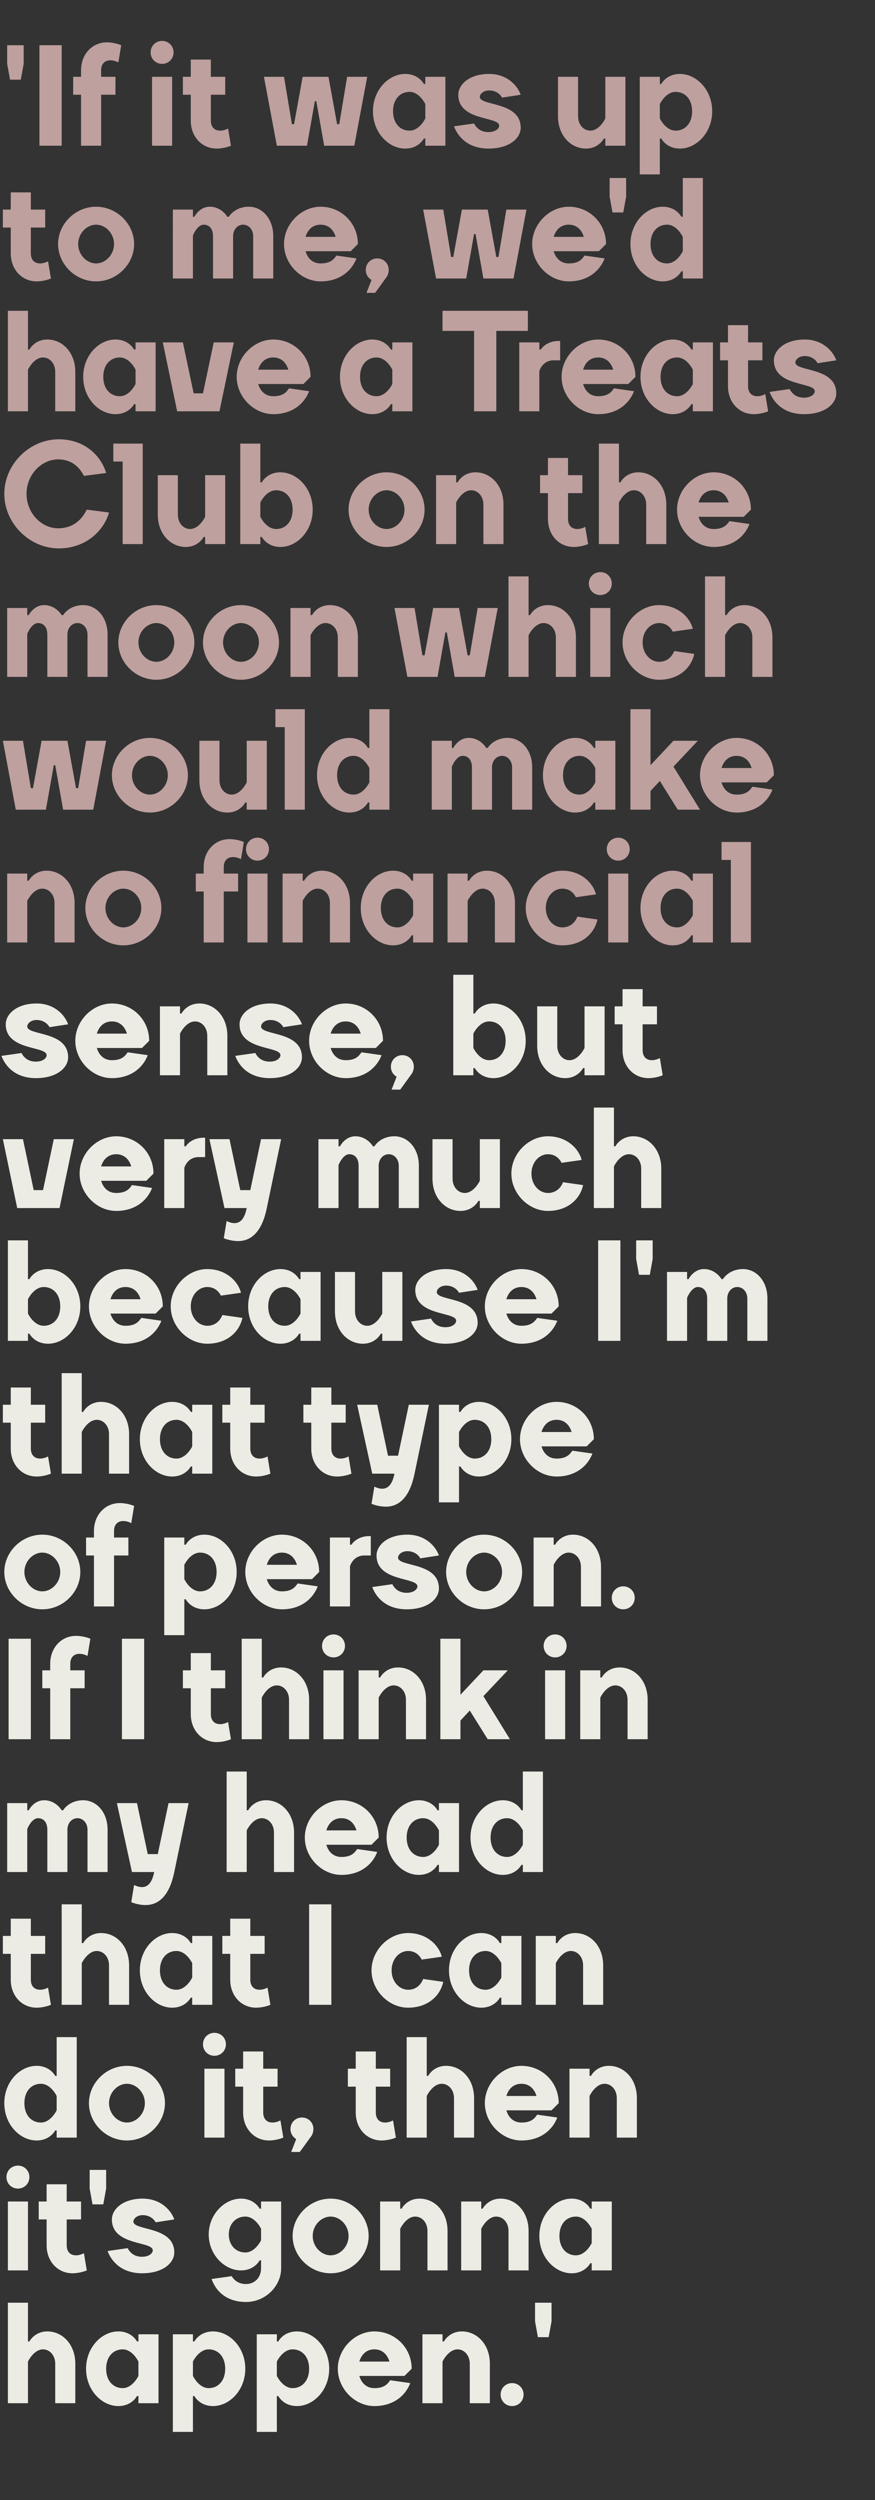
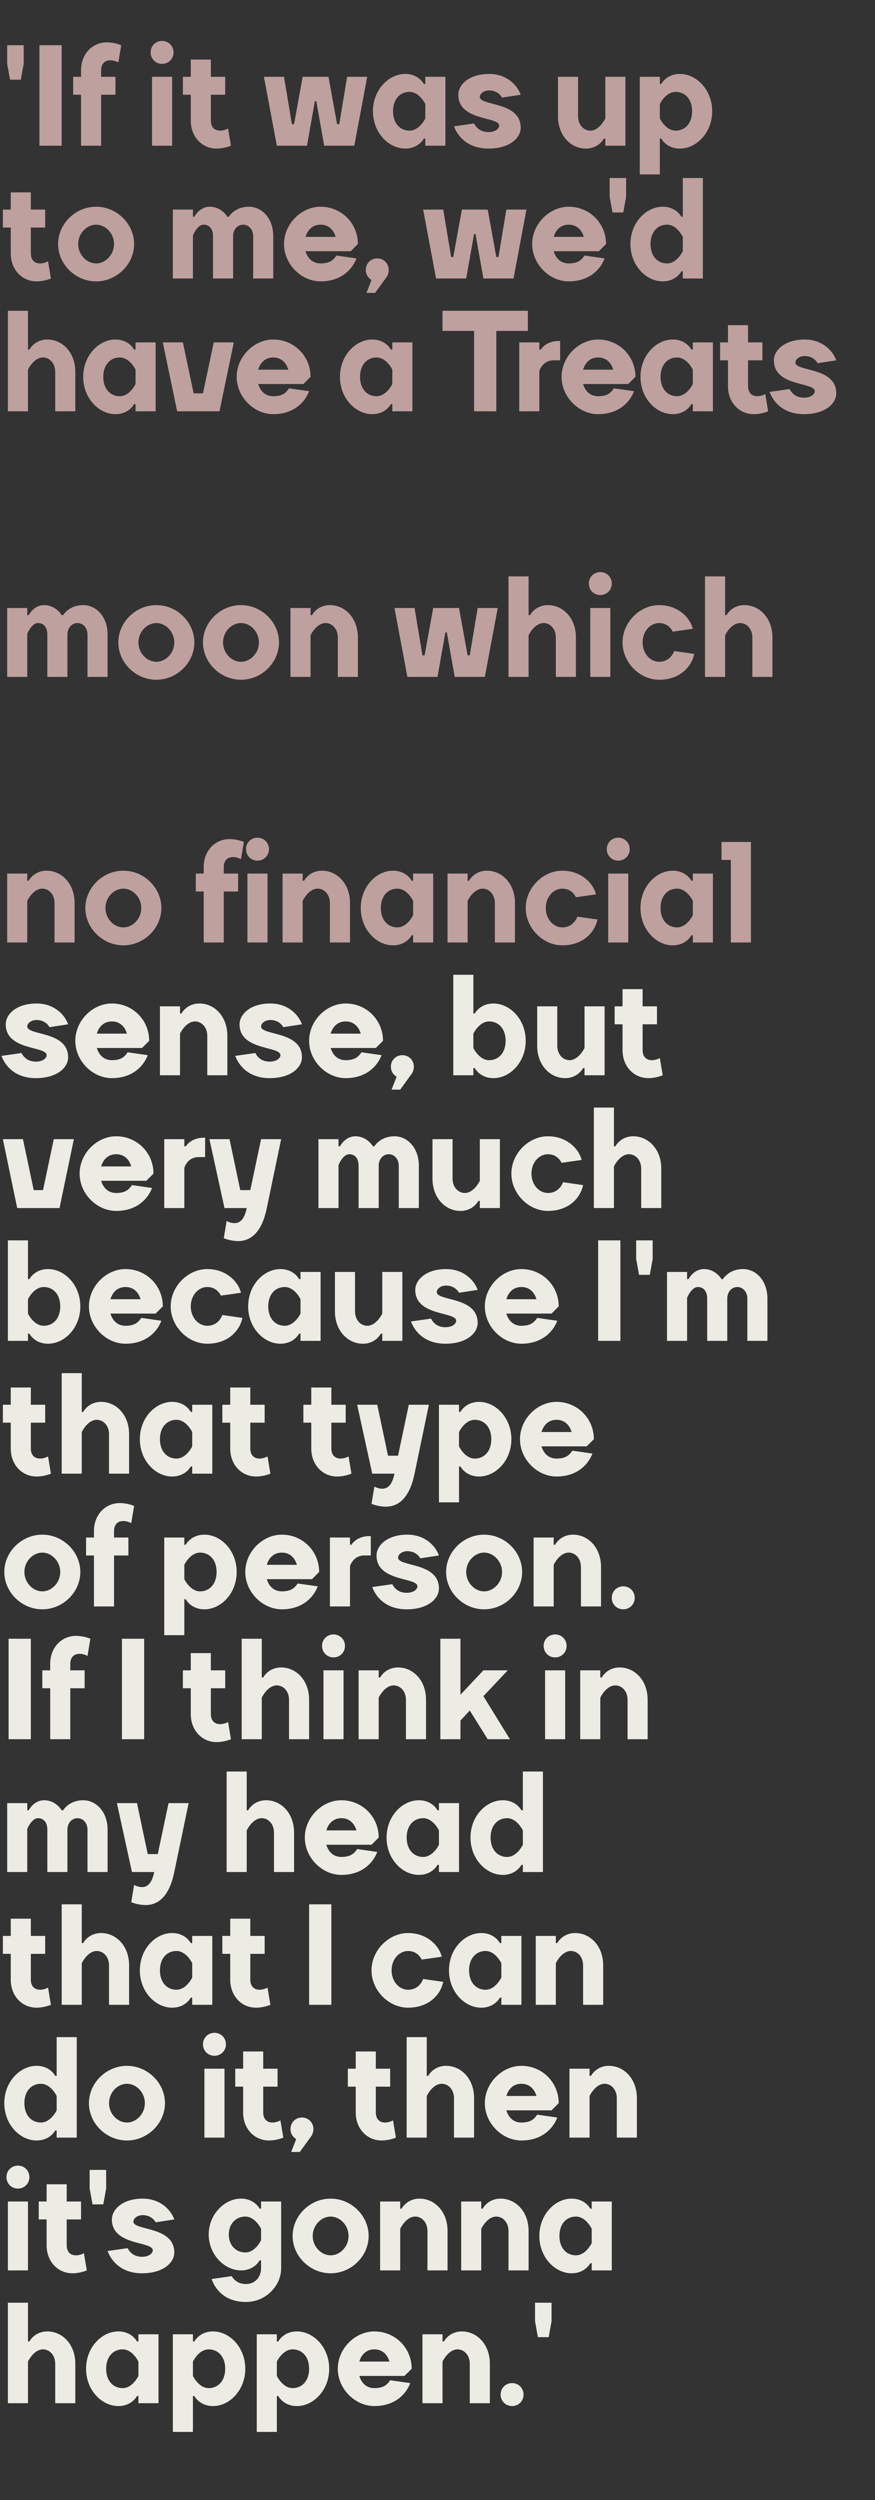
<svg xmlns="http://www.w3.org/2000/svg" version="1.1" width="244px" height="696.6px" viewBox="0 -1 244 696.6" style="top:-1px">
  <rect x="0" y="-1" width="244" height="696.6" fill="#333333" stroke="none" />
  <desc>'If it was up to me, we'd have a Treats Club on the moon which would make no financial sense, but very much because I...</desc>
  <defs />
  <g id="Polygon69651">
    <path d="m21 668.6h-5.6v-11c0-2.4-1.6-4-3.4-4c-2.6 0-4.2 3.4-4.2 3.4v11.6H2.2v-28h5.6v10.8h.4s1.4-2.8 5-2.8c4.2 0 7.8 3.6 7.8 9v11zm12-20c3.8 0 5.2 2.8 5.2 2.8h.4v-2h5.6v19.2h-5.6v-2h-.4s-1.4 2.8-5.2 2.8c-4.6 0-9-4.4-9-10.4c0-6 4.4-10.4 9-10.4zm5.6 8.4s-1.6-3.4-4.4-3.4c-2.6 0-4.6 2-4.6 5.4c0 3.4 2 5.4 4.6 5.4c2.8 0 4.4-3.4 4.4-3.4v-4zm20.8 12.4c-3.8 0-5.2-2.8-5.2-2.8h-.4v10h-5.6v-27.2h5.6v2h.4s1.4-2.8 5.2-2.8c4.6 0 9 4.4 9 10.4c0 6-4.4 10.4-9 10.4zm-5.6-8.4s1.6 3.4 4.4 3.4c2.6 0 4.6-2 4.6-5.4c0-3.4-2-5.4-4.6-5.4c-2.8 0-4.4 3.4-4.4 3.4v4zm29 8.4c-3.8 0-5.2-2.8-5.2-2.8h-.4v10h-5.6v-27.2h5.6v2h.4s1.4-2.8 5.2-2.8c4.6 0 9 4.4 9 10.4c0 6-4.4 10.4-9 10.4zm-5.6-8.4s1.6 3.4 4.4 3.4c2.6 0 4.6-2 4.6-5.4c0-3.4-2-5.4-4.6-5.4c-2.8 0-4.4 3.4-4.4 3.4v4zm37.6-2l-2 2h-12.6c.6 2 2 3.4 4.2 3.4c2.6 0 3.6-1 4.4-2.2l5.6.8c-1.2 3.2-4.4 6.4-10 6.4c-5.4 0-10.2-4.8-10.2-10.4c0-5.6 4.8-10.4 10.2-10.4c5.8 0 10.4 4.6 10.4 10.4zm-14.6-2h8.4c-.6-2-2-3.4-4.2-3.4c-2.2 0-3.6 1.4-4.2 3.4zm36.4 11.6H131v-11c0-2.4-1.6-4-3.4-4c-2.6 0-4.2 3.4-4.2 3.4v11.6h-5.6v-19.2h5.6v2h.4s1.4-2.8 5-2.8c4.2 0 7.8 3.6 7.8 9v11zm6.2-5.6c1.8 0 3.2 1.4 3.2 3.2c0 1.8-1.4 3.2-3.2 3.2c-1.8 0-3.2-1.4-3.2-3.2c0-1.8 1.4-3.2 3.2-3.2zm11-17.2l-.8 4.4h-3l-.8-4.4v-5.2h4.6v5.2z" stroke="none" fill="#ecebe4" />
  </g>
  <g id="Polygon69650">
    <path d="m7.8 631.6H2.2v-19.2h5.6v19.2zM5 602.4c1.8 0 3.2 1.4 3.2 3.2c0 1.8-1.4 3.2-3.2 3.2c-1.8 0-3.2-1.4-3.2-3.2c0-1.8 1.4-3.2 3.2-3.2zm5.8 10h2.2v-4.8h5.6v4.8h4v5h-4v7.2c0 1.8 1 2.8 2.6 2.8c1.2 0 2.2-.6 2.2-.6l.8 4.8s-1.8.8-4 .8c-4 0-7.2-3.2-7.2-7.8v-7.2h-2.2v-5zm18.8-3.6l-.8 4.4h-3l-.8-4.4v-5.2h4.6v5.2zm10.2 2.8c4.8 0 7.8 3 8.8 5.8l-5.2.8c-.4-.8-1.6-2-3.6-2c-1.6 0-2.6 1-2.6 1.8c0 2.6 11.4 1.2 11.4 8.6c0 2.8-3 5.8-9 5.8c-5.4 0-8.4-3-9.6-6.2l5.6-.8c.6 1.2 1.8 2.4 4 2.4c2 0 3-1 3-1.8c0-2.6-11.4-1.2-11.4-8.6c0-2.8 3-5.8 8.6-5.8zm27.4 0c3.8 0 5.2 2.8 5.2 2.8h.4v-2h5.6V631c0 5-4.4 9.4-9.8 9.4c-5.4 0-8.4-3-9.6-6.4l5.6-.8c.6 1 1.8 2.2 4 2.2c2.4 0 4.2-1.8 4.2-4.4v-2.2h-.4s-1.4 2.8-5.2 2.8c-4.6 0-9-4.4-9-10c0-5.6 4.4-10 9-10zm5.6 8.4s-1.6-3.4-4.4-3.4c-2.6 0-4.6 2-4.6 5c0 3 2 5 4.6 5c2.8 0 4.4-3.4 4.4-3.4V620zm24.4 2c0-3-2.4-5.4-5-5.4c-2.6 0-5 2.4-5 5.4c0 3 2.4 5.4 5 5.4c2.6 0 5-2.4 5-5.4zm-15.6 0c0-5.6 4.8-10.4 10.6-10.4c5.8 0 10.6 4.8 10.6 10.4c0 5.6-4.8 10.4-10.6 10.4c-5.8 0-10.6-4.8-10.6-10.4zm43.2 9.6h-5.6v-11c0-2.4-1.6-4-3.4-4c-2.6 0-4.2 3.4-4.2 3.4v11.6H106v-19.2h5.6v2h.4s1.4-2.8 5-2.8c4.2 0 7.8 3.6 7.8 9v11zm22.6 0h-5.6v-11c0-2.4-1.6-4-3.4-4c-2.6 0-4.2 3.4-4.2 3.4v11.6h-5.6v-19.2h5.6v2h.4s1.4-2.8 5-2.8c4.2 0 7.8 3.6 7.8 9v11zm12-20c3.8 0 5.2 2.8 5.2 2.8h.4v-2h5.6v19.2H165v-2h-.4s-1.4 2.8-5.2 2.8c-4.6 0-9-4.4-9-10.4c0-6 4.4-10.4 9-10.4zm5.6 8.4s-1.6-3.4-4.4-3.4c-2.6 0-4.6 2-4.6 5.4c0 3.4 2 5.4 4.6 5.4c2.8 0 4.4-3.4 4.4-3.4v-4z" stroke="none" fill="#ecebe4" />
  </g>
  <g id="Polygon69649">
    <path d="m10.2 574.6c3.8 0 5.2 2.8 5.2 2.8h.4v-10.8h5.6v28h-5.6v-2h-.4s-1.4 2.8-5.2 2.8c-4.6 0-9-4.4-9-10.4c0-6 4.4-10.4 9-10.4zm5.6 8.4s-1.6-3.4-4.4-3.4c-2.6 0-4.6 2-4.6 5.4c0 3.4 2 5.4 4.6 5.4c2.8 0 4.4-3.4 4.4-3.4v-4zm24.6 2c0-3-2.4-5.4-5-5.4c-2.6 0-5 2.4-5 5.4c0 3 2.4 5.4 5 5.4c2.6 0 5-2.4 5-5.4zm-15.6 0c0-5.6 4.8-10.4 10.6-10.4c5.8 0 10.6 4.8 10.6 10.4c0 5.6-4.8 10.4-10.6 10.4c-5.8 0-10.6-4.8-10.6-10.4zm37.8 9.6H57v-19.2h5.6v19.2zm-2.8-29.2c1.8 0 3.2 1.4 3.2 3.2c0 1.8-1.4 3.2-3.2 3.2c-1.8 0-3.2-1.4-3.2-3.2c0-1.8 1.4-3.2 3.2-3.2zm5.8 10h2.2v-4.8h5.6v4.8h4v5h-4v7.2c0 1.8 1 2.8 2.6 2.8c1.2 0 2.2-.6 2.2-.6l.8 4.8s-1.8.8-4 .8c-4 0-7.2-3.2-7.2-7.8v-7.2h-2.2v-5zM84.2 589c1.8 0 3.2 1.4 3.2 3.2c0 1.2-.6 2-.6 2l-3.2 4.4h-2.4l1.4-3.6s-1.6-.8-1.6-2.8c0-1.8 1.4-3.2 3.2-3.2zM97 575.4h2.2v-4.8h5.6v4.8h4v5h-4v7.2c0 1.8 1 2.8 2.6 2.8c1.2 0 2.2-.6 2.2-.6l.8 4.8s-1.8.8-4 .8c-4 0-7.2-3.2-7.2-7.8v-7.2H97v-5zm35.2 19.2h-5.6v-11c0-2.4-1.6-4-3.4-4c-2.6 0-4.2 3.4-4.2 3.4v11.6h-5.6v-28h5.6v10.8h.4s1.4-2.8 5-2.8c4.2 0 7.8 3.6 7.8 9v11zm23.6-9.6l-2 2h-12.6c.6 2 2 3.4 4.2 3.4c2.6 0 3.6-1 4.4-2.2l5.6.8c-1.2 3.2-4.4 6.4-10 6.4c-5.4 0-10.2-4.8-10.2-10.4c0-5.6 4.8-10.4 10.2-10.4c5.8 0 10.4 4.6 10.4 10.4zm-14.6-2h8.4c-.6-2-2-3.4-4.2-3.4c-2.2 0-3.6 1.4-4.2 3.4zm36.4 11.6H172v-11c0-2.4-1.6-4-3.4-4c-2.6 0-4.2 3.4-4.2 3.4v11.6h-5.6v-19.2h5.6v2h.4s1.4-2.8 5-2.8c4.2 0 7.8 3.6 7.8 9v11z" stroke="none" fill="#ecebe4" />
  </g>
  <g id="Polygon69648">
    <path d="m.8 538.4h2.2v-4.8h5.6v4.8h4v5h-4v7.2c0 1.8 1 2.8 2.6 2.8c1.2 0 2.2-.6 2.2-.6l.8 4.8s-1.8.8-4 .8c-4 0-7.2-3.2-7.2-7.8v-7.2H.8v-5zM36 557.6h-5.6v-11c0-2.4-1.6-4-3.4-4c-2.6 0-4.2 3.4-4.2 3.4v11.6h-5.6v-28h5.6v10.8h.4s1.4-2.8 5-2.8c4.2 0 7.8 3.6 7.8 9v11zm12-20c3.8 0 5.2 2.8 5.2 2.8h.4v-2h5.6v19.2h-5.6v-2h-.4s-1.4 2.8-5.2 2.8c-4.6 0-9-4.4-9-10.4c0-6 4.4-10.4 9-10.4zm5.6 8.4s-1.6-3.4-4.4-3.4c-2.6 0-4.6 2-4.6 5.4c0 3.4 2 5.4 4.6 5.4c2.8 0 4.4-3.4 4.4-3.4v-4zm8.4-7.6h2.2v-4.8h5.6v4.8h4v5h-4v7.2c0 1.8 1 2.8 2.6 2.8c1.2 0 2.2-.6 2.2-.6l.8 4.8s-1.8.8-4 .8c-4 0-7.2-3.2-7.2-7.8v-7.2H62v-5zm30.4 19.2h-6.2v-28h6.2v28zm11.2-9.6c0-5.6 4.8-10.4 10.2-10.4c5.2 0 8.6 3.4 9.4 6.6l-5.6.8c-.6-1.2-1.8-2.4-3.8-2.4c-2.4 0-4.6 2.2-4.6 5.4c0 3.2 2.2 5.4 4.6 5.4c2.2 0 3.6-1.4 4.2-3l5.6.8c-.8 3.8-4.2 7.2-9.8 7.2c-5.4 0-10.2-4.8-10.2-10.4zm30.6-10.4c3.8 0 5.2 2.8 5.2 2.8h.4v-2h5.6v19.2h-5.6v-2h-.4s-1.4 2.8-5.2 2.8c-4.6 0-9-4.4-9-10.4c0-6 4.4-10.4 9-10.4zm5.6 8.4s-1.6-3.4-4.4-3.4c-2.6 0-4.6 2-4.6 5.4c0 3.4 2 5.4 4.6 5.4c2.8 0 4.4-3.4 4.4-3.4v-4zm28.4 11.6h-5.6v-11c0-2.4-1.6-4-3.4-4c-2.6 0-4.2 3.4-4.2 3.4v11.6h-5.6v-19.2h5.6v2h.4s1.4-2.8 5-2.8c4.2 0 7.8 3.6 7.8 9v11z" stroke="none" fill="#ecebe4" />
  </g>
  <g id="Polygon69647">
    <path d="m18.8 520.6h-5.6v-11.8c0-2-1-3.2-2.6-3.2c-1.8 0-3 3-3 3v12H2v-19.2h5.6v2h.4s1.4-2.8 4.3-2.8c3.3 0 4.9 2.8 4.9 2.8h.4s1.6-2.8 5.6-2.8c3.6 0 6.8 3.2 6.8 8.2v11.8h-5.6v-11.8c0-1.8-1.2-3.2-2.8-3.2c-1.6 0-2.8 1.4-2.8 3.2v11.8zm33.8-19.2l-4 19.2c-1.3 6.4-4.2 9.2-8 9.2c-2.2 0-4-.8-4-.8l.8-4.8s1 .6 2.2.6c1.6 0 2.8-1.2 3.4-4.2h-6.2l-4.2-19.2h5.6l3 14.2h2.8l3-14.2h5.6zM82 520.6h-5.6v-11c0-2.4-1.6-4-3.4-4c-2.6 0-4.2 3.4-4.2 3.4v11.6h-5.6v-28h5.6v10.8h.4s1.4-2.8 5-2.8c4.2 0 7.8 3.6 7.8 9v11zm23.6-9.6l-2 2H91c.6 2 2 3.4 4.2 3.4c2.6 0 3.6-1 4.4-2.2l5.6.8c-1.2 3.2-4.4 6.4-10 6.4c-5.4 0-10.2-4.8-10.2-10.4c0-5.6 4.8-10.4 10.2-10.4c5.8 0 10.4 4.6 10.4 10.4zM91 509h8.4c-.6-2-2-3.4-4.2-3.4c-2.2 0-3.6 1.4-4.2 3.4zm25.8-8.4c3.8 0 5.2 2.8 5.2 2.8h.4v-2h5.6v19.2h-5.6v-2h-.4s-1.4 2.8-5.2 2.8c-4.6 0-9-4.4-9-10.4c0-6 4.4-10.4 9-10.4zm5.6 8.4s-1.6-3.4-4.4-3.4c-2.6 0-4.6 2-4.6 5.4c0 3.4 2 5.4 4.6 5.4c2.8 0 4.4-3.4 4.4-3.4v-4zm17.8-8.4c3.8 0 5.2 2.8 5.2 2.8h.4v-10.8h5.6v28h-5.6v-2h-.4s-1.4 2.8-5.2 2.8c-4.6 0-9-4.4-9-10.4c0-6 4.4-10.4 9-10.4zm5.6 8.4s-1.6-3.4-4.4-3.4c-2.6 0-4.6 2-4.6 5.4c0 3.4 2 5.4 4.6 5.4c2.8 0 4.4-3.4 4.4-3.4v-4z" stroke="none" fill="#ecebe4" />
  </g>
  <g id="Polygon69646">
    <path d="m8.6 483.6H2.4v-28h6.2v28zm3.2-19.2h2.2v-1.8c0-4.6 3.2-7.8 7.2-7.8c2.2 0 4 .8 4 .8l-.8 4.8s-1-.6-2.2-.6c-1.6 0-2.6 1-2.6 2.8v1.8h4v5h-4v14.2H14v-14.2h-2.2v-5zm28.4 19.2H34v-28h6.2v28zM51 464.4h2.2v-4.8h5.6v4.8h4v5h-4v7.2c0 1.8 1 2.8 2.6 2.8c1.2 0 2.2-.6 2.2-.6l.8 4.8s-1.8.8-4 .8c-4 0-7.2-3.2-7.2-7.8v-7.2H51v-5zm35.2 19.2h-5.6v-11c0-2.4-1.6-4-3.4-4c-2.6 0-4.2 3.4-4.2 3.4v11.6h-5.6v-28h5.6v10.8h.4s1.4-2.8 5-2.8c4.2 0 7.8 3.6 7.8 9v11zm9.6 0h-5.6v-19.2h5.6v19.2zM93 454.4c1.8 0 3.2 1.4 3.2 3.2c0 1.8-1.4 3.2-3.2 3.2c-1.8 0-3.2-1.4-3.2-3.2c0-1.8 1.4-3.2 3.2-3.2zm25.8 29.2h-5.6v-11c0-2.4-1.6-4-3.4-4c-2.6 0-4.2 3.4-4.2 3.4v11.6H100v-19.2h5.6v2h.4s1.4-2.8 5-2.8c4.2 0 7.8 3.6 7.8 9v11zm9.6 0h-5.6v-28h5.6v15.6l6.4-6.8h6.8l-6.8 7.2l7.4 12H136l-5-8l-2.6 2.8v5.2zm29.2 0H152v-19.2h5.6v19.2zm-2.8-29.2c1.8 0 3.2 1.4 3.2 3.2c0 1.8-1.4 3.2-3.2 3.2c-1.8 0-3.2-1.4-3.2-3.2c0-1.8 1.4-3.2 3.2-3.2zm25.8 29.2H175v-11c0-2.4-1.6-4-3.4-4c-2.6 0-4.2 3.4-4.2 3.4v11.6h-5.6v-19.2h5.6v2h.4s1.4-2.8 5-2.8c4.2 0 7.8 3.6 7.8 9v11z" stroke="none" fill="#ecebe4" />
  </g>
  <g id="Polygon69645">
    <path d="m16.8 437c0-3-2.4-5.4-5-5.4c-2.6 0-5 2.4-5 5.4c0 3 2.4 5.4 5 5.4c2.6 0 5-2.4 5-5.4zm-15.6 0c0-5.6 4.8-10.4 10.6-10.4c5.8 0 10.6 4.8 10.6 10.4c0 5.6-4.8 10.4-10.6 10.4c-5.8 0-10.6-4.8-10.6-10.4zm22.8-9.6h2.2v-1.8c0-4.6 3.2-7.8 7.2-7.8c2.2 0 4 .8 4 .8l-.8 4.8s-1-.6-2.2-.6c-1.6 0-2.6 1-2.6 2.8v1.8h4v5h-4v14.2h-5.6v-14.2H24v-5zm33 20c-3.8 0-5.2-2.8-5.2-2.8h-.4v10h-5.6v-27.2h5.6v2h.4s1.4-2.8 5.2-2.8c4.6 0 9 4.4 9 10.4c0 6-4.4 10.4-9 10.4zm-5.6-8.4s1.6 3.4 4.4 3.4c2.6 0 4.6-2 4.6-5.4c0-3.4-2-5.4-4.6-5.4c-2.8 0-4.4 3.4-4.4 3.4v4zm37.6-2l-2 2H74.4c.6 2 2 3.4 4.2 3.4c2.6 0 3.6-1 4.4-2.2l5.6.8c-1.2 3.2-4.4 6.4-10 6.4c-5.4 0-10.2-4.8-10.2-10.4c0-5.6 4.8-10.4 10.2-10.4c5.8 0 10.4 4.6 10.4 10.4zm-14.6-2h8.4c-.6-2-2-3.4-4.2-3.4c-2.2 0-3.6 1.4-4.2 3.4zm29-2.6h-1.8c-3.2 0-4 3-4 3v11.2H92v-19.2h5.6v2h.4s1.4-2.4 5-2.4h.4v5.4zm10.2-5.8c4.8 0 7.8 3 8.8 5.8l-5.2.8c-.4-.8-1.6-2-3.6-2c-1.6 0-2.6 1-2.6 1.8c0 2.6 11.4 1.2 11.4 8.6c0 2.8-3 5.8-9 5.8c-5.4 0-8.4-3-9.6-6.2l5.6-.8c.6 1.2 1.8 2.4 4 2.4c2 0 3-1 3-1.8c0-2.6-11.4-1.2-11.4-8.6c0-2.8 3-5.8 8.6-5.8zM140 437c0-3-2.4-5.4-5-5.4c-2.6 0-5 2.4-5 5.4c0 3 2.4 5.4 5 5.4c2.6 0 5-2.4 5-5.4zm-15.6 0c0-5.6 4.8-10.4 10.6-10.4c5.8 0 10.6 4.8 10.6 10.4c0 5.6-4.8 10.4-10.6 10.4c-5.8 0-10.6-4.8-10.6-10.4zm43.2 9.6H162v-11c0-2.4-1.6-4-3.4-4c-2.6 0-4.2 3.4-4.2 3.4v11.6h-5.6v-19.2h5.6v2h.4s1.4-2.8 5-2.8c4.2 0 7.8 3.6 7.8 9v11zm6.2-5.6c1.8 0 3.2 1.4 3.2 3.2c0 1.8-1.4 3.2-3.2 3.2c-1.8 0-3.2-1.4-3.2-3.2c0-1.8 1.4-3.2 3.2-3.2z" stroke="none" fill="#ecebe4" />
  </g>
  <g id="Polygon69644">
    <path d="m.8 390.4h2.2v-4.8h5.6v4.8h4v5h-4v7.2c0 1.8 1 2.8 2.6 2.8c1.2 0 2.2-.6 2.2-.6l.8 4.8s-1.8.8-4 .8c-4 0-7.2-3.2-7.2-7.8v-7.2H.8v-5zM36 409.6h-5.6v-11c0-2.4-1.6-4-3.4-4c-2.6 0-4.2 3.4-4.2 3.4v11.6h-5.6v-28h5.6v10.8h.4s1.4-2.8 5-2.8c4.2 0 7.8 3.6 7.8 9v11zm12-20c3.8 0 5.2 2.8 5.2 2.8h.4v-2h5.6v19.2h-5.6v-2h-.4s-1.4 2.8-5.2 2.8c-4.6 0-9-4.4-9-10.4c0-6 4.4-10.4 9-10.4zm5.6 8.4s-1.6-3.4-4.4-3.4c-2.6 0-4.6 2-4.6 5.4c0 3.4 2 5.4 4.6 5.4c2.8 0 4.4-3.4 4.4-3.4v-4zm8.4-7.6h2.2v-4.8h5.6v4.8h4v5h-4v7.2c0 1.8 1 2.8 2.6 2.8c1.2 0 2.2-.6 2.2-.6l.8 4.8s-1.8.8-4 .8c-4 0-7.2-3.2-7.2-7.8v-7.2H62v-5zm22.6 0h2.2v-4.8h5.6v4.8h4v5h-4v7.2c0 1.8 1 2.8 2.6 2.8c1.2 0 2.2-.6 2.2-.6l.8 4.8s-1.8.8-4 .8c-4 0-7.2-3.2-7.2-7.8v-7.2h-2.2v-5zm35 0l-4 19.2c-1.3 6.4-4.2 9.2-8 9.2c-2.2 0-4-.8-4-.8l.8-4.8s1 .6 2.2.6c1.6 0 2.8-1.2 3.4-4.2h-6.2l-4.2-19.2h5.6l3 14.2h2.8l3-14.2h5.6zm14 20c-3.8 0-5.2-2.8-5.2-2.8h-.4v10h-5.6v-27.2h5.6v2h.4s1.4-2.8 5.2-2.8c4.6 0 9 4.4 9 10.4c0 6-4.4 10.4-9 10.4zM128 402s1.6 3.4 4.4 3.4c2.6 0 4.6-2 4.6-5.4c0-3.4-2-5.4-4.6-5.4c-2.8 0-4.4 3.4-4.4 3.4v4zm37.6-2l-2 2H151c.6 2 2 3.4 4.2 3.4c2.6 0 3.6-1 4.4-2.2l5.6.8c-1.2 3.2-4.4 6.4-10 6.4c-5.4 0-10.2-4.8-10.2-10.4c0-5.6 4.8-10.4 10.2-10.4c5.8 0 10.4 4.6 10.4 10.4zm-14.6-2h8.4c-.6-2-2-3.4-4.2-3.4c-2.2 0-3.6 1.4-4.2 3.4z" stroke="none" fill="#ecebe4" />
  </g>
  <g id="Polygon69643">
    <path d="m13.4 373.4c-3.8 0-5.2-2.8-5.2-2.8h-.4v2H2.2v-28h5.6v10.8h.4s1.4-2.8 5.2-2.8c4.6 0 9 4.4 9 10.4c0 6-4.4 10.4-9 10.4zM7.8 365s1.6 3.4 4.4 3.4c2.6 0 4.6-2 4.6-5.4c0-3.4-2-5.4-4.6-5.4c-2.8 0-4.4 3.4-4.4 3.4v4zm37.6-2l-2 2H30.8c.6 2 2 3.4 4.2 3.4c2.6 0 3.6-1 4.4-2.2l5.6.8c-1.2 3.2-4.4 6.4-10 6.4c-5.4 0-10.2-4.8-10.2-10.4c0-5.6 4.8-10.4 10.2-10.4c5.8 0 10.4 4.6 10.4 10.4zm-14.6-2h8.4c-.6-2-2-3.4-4.2-3.4c-2.2 0-3.6 1.4-4.2 3.4zm16.8 2c0-5.6 4.8-10.4 10.2-10.4c5.2 0 8.6 3.4 9.4 6.6l-5.6.8c-.6-1.2-1.8-2.4-3.8-2.4c-2.4 0-4.6 2.2-4.6 5.4c0 3.2 2.2 5.4 4.6 5.4c2.2 0 3.6-1.4 4.2-3l5.6.8c-.8 3.8-4.2 7.2-9.8 7.2c-5.4 0-10.2-4.8-10.2-10.4zm30.6-10.4c3.8 0 5.2 2.8 5.2 2.8h.4v-2h5.6v19.2h-5.6v-2h-.4s-1.4 2.8-5.2 2.8c-4.6 0-9-4.4-9-10.4c0-6 4.4-10.4 9-10.4zm5.6 8.4s-1.6-3.4-4.4-3.4c-2.6 0-4.6 2-4.6 5.4c0 3.4 2 5.4 4.6 5.4c2.8 0 4.4-3.4 4.4-3.4v-4zm9.6-7.6h5.6v11c0 2.4 1.6 4 3.4 4c2.6 0 4.2-3.4 4.2-3.4v-11.6h5.6v19.2h-5.6v-2h-.4s-1.4 2.8-5 2.8c-4.2 0-7.8-3.6-7.8-9v-11zm31-.8c4.8 0 7.8 3 8.8 5.8l-5.2.8c-.4-.8-1.6-2-3.6-2c-1.6 0-2.6 1-2.6 1.8c0 2.6 11.4 1.2 11.4 8.6c0 2.8-3 5.8-9 5.8c-5.4 0-8.4-3-9.6-6.2l5.6-.8c.6 1.2 1.8 2.4 4 2.4c2 0 3-1 3-1.8c0-2.6-11.4-1.2-11.4-8.6c0-2.8 3-5.8 8.6-5.8zm31.4 10.4l-2 2h-12.6c.6 2 2 3.4 4.2 3.4c2.6 0 3.6-1 4.4-2.2l5.6.8c-1.2 3.2-4.4 6.4-10 6.4c-5.4 0-10.2-4.8-10.2-10.4c0-5.6 4.8-10.4 10.2-10.4c5.8 0 10.4 4.6 10.4 10.4zm-14.6-2h8.4c-.6-2-2-3.4-4.2-3.4c-2.2 0-3.6 1.4-4.2 3.4zm31.8 11.6h-6.2v-28h6.2v28zm9-22.8l-.8 4.4h-3l-.8-4.4v-5.2h4.6v5.2zm20.8 22.8h-5.6v-11.8c0-2-1-3.2-2.6-3.2c-1.8 0-3 3-3 3v12H186v-19.2h5.6v2h.4s1.4-2.8 4.3-2.8c3.3 0 4.9 2.8 4.9 2.8h.4s1.6-2.8 5.6-2.8c3.6 0 6.8 3.2 6.8 8.2v11.8h-5.6v-11.8c0-1.8-1.2-3.2-2.8-3.2c-1.6 0-2.8 1.4-2.8 3.2v11.8z" stroke="none" fill="#ecebe4" />
  </g>
  <g id="Polygon69642">
    <path d="m.8 316.4h5.6l3 14.2h2.6l3-14.2h5.6l-4 19.2H4.8l-4-19.2zm42 9.6l-2 2H28.2c.6 2 2 3.4 4.2 3.4c2.6 0 3.6-1 4.4-2.2l5.6.8c-1.2 3.2-4.4 6.4-10 6.4c-5.4 0-10.2-4.8-10.2-10.4c0-5.6 4.8-10.4 10.2-10.4c5.8 0 10.4 4.6 10.4 10.4zm-14.6-2h8.4c-.6-2-2-3.4-4.2-3.4c-2.2 0-3.6 1.4-4.2 3.4zm29-2.6h-1.8c-3.2 0-4 3-4 3v11.2h-5.6v-19.2h5.6v2h.4s1.4-2.4 5-2.4h.4v5.4zm21.2-5l-4 19.2c-1.3 6.4-4.2 9.2-8 9.2c-2.2 0-4-.8-4-.8l.8-4.8s1 .6 2.2.6c1.6 0 2.8-1.2 3.4-4.2h-6.2l-4.2-19.2h5.6l3 14.2h2.8l3-14.2h5.6zm27.2 19.2H100v-11.8c0-2-1-3.2-2.6-3.2c-1.8 0-3 3-3 3v12h-5.6v-19.2h5.6v2h.4s1.4-2.8 4.3-2.8c3.3 0 4.9 2.8 4.9 2.8h.4s1.6-2.8 5.6-2.8c3.6 0 6.8 3.2 6.8 8.2v11.8h-5.6v-11.8c0-1.8-1.2-3.2-2.8-3.2c-1.6 0-2.8 1.4-2.8 3.2v11.8zm15-19.2h5.6v11c0 2.4 1.6 4 3.4 4c2.6 0 4.2-3.4 4.2-3.4v-11.6h5.6v19.2h-5.6v-2h-.4s-1.4 2.8-5 2.8c-4.2 0-7.8-3.6-7.8-9v-11zm22 9.6c0-5.6 4.8-10.4 10.2-10.4c5.2 0 8.6 3.4 9.4 6.6l-5.6.8c-.6-1.2-1.8-2.4-3.8-2.4c-2.4 0-4.6 2.2-4.6 5.4c0 3.2 2.2 5.4 4.6 5.4c2.2 0 3.6-1.4 4.2-3l5.6.8c-.8 3.8-4.2 7.2-9.8 7.2c-5.4 0-10.2-4.8-10.2-10.4zm41.8 9.6h-5.6v-11c0-2.4-1.6-4-3.4-4c-2.6 0-4.2 3.4-4.2 3.4v11.6h-5.6v-28h5.6v10.8h.4s1.4-2.8 5-2.8c4.2 0 7.8 3.6 7.8 9v11z" stroke="none" fill="#ecebe4" />
  </g>
  <g id="Polygon69641">
    <path d="m10.2 278.6c4.8 0 7.8 3 8.8 5.8l-5.2.8c-.4-.8-1.6-2-3.6-2c-1.6 0-2.6 1-2.6 1.8c0 2.6 11.4 1.2 11.4 8.6c0 2.8-3 5.8-9 5.8c-5.4 0-8.4-3-9.6-6.2l5.6-.8c.6 1.2 1.8 2.4 4 2.4c2 0 3-1 3-1.8c0-2.6-11.4-1.2-11.4-8.6c0-2.8 3-5.8 8.6-5.8zM41.6 289l-2 2H27c.6 2 2 3.4 4.2 3.4c2.6 0 3.6-1 4.4-2.2l5.6.8c-1.2 3.2-4.4 6.4-10 6.4c-5.4 0-10.2-4.8-10.2-10.4c0-5.6 4.8-10.4 10.2-10.4c5.8 0 10.4 4.6 10.4 10.4zM27 287h8.4c-.6-2-2-3.4-4.2-3.4c-2.2 0-3.6 1.4-4.2 3.4zm36.4 11.6h-5.6v-11c0-2.4-1.6-4-3.4-4c-2.6 0-4.2 3.4-4.2 3.4v11.6h-5.6v-19.2h5.6v2h.4s1.4-2.8 5-2.8c4.2 0 7.8 3.6 7.8 9v11zm12-20c4.8 0 7.8 3 8.8 5.8l-5.2.8c-.4-.8-1.6-2-3.6-2c-1.6 0-2.6 1-2.6 1.8c0 2.6 11.4 1.2 11.4 8.6c0 2.8-3 5.8-9 5.8c-5.4 0-8.4-3-9.6-6.2l5.6-.8c.6 1.2 1.8 2.4 4 2.4c2 0 3-1 3-1.8c0-2.6-11.4-1.2-11.4-8.6c0-2.8 3-5.8 8.6-5.8zm31.4 10.4l-2 2H92.2c.6 2 2 3.4 4.2 3.4c2.6 0 3.6-1 4.4-2.2l5.6.8c-1.2 3.2-4.4 6.4-10 6.4c-5.4 0-10.2-4.8-10.2-10.4c0-5.6 4.8-10.4 10.2-10.4c5.8 0 10.4 4.6 10.4 10.4zm-14.6-2h8.4c-.6-2-2-3.4-4.2-3.4c-2.2 0-3.6 1.4-4.2 3.4zm20 6c1.8 0 3.2 1.4 3.2 3.2c0 1.2-.6 2-.6 2l-3.2 4.4h-2.4l1.4-3.6s-1.6-.8-1.6-2.8c0-1.8 1.4-3.2 3.2-3.2zm25.4 6.4c-3.8 0-5.2-2.8-5.2-2.8h-.4v2h-5.6v-28h5.6v10.8h.4s1.4-2.8 5.2-2.8c4.6 0 9 4.4 9 10.4c0 6-4.4 10.4-9 10.4zM132 291s1.6 3.4 4.4 3.4c2.6 0 4.6-2 4.6-5.4c0-3.4-2-5.4-4.6-5.4c-2.8 0-4.4 3.4-4.4 3.4v4zm17.8-11.6h5.6v11c0 2.4 1.6 4 3.4 4c2.6 0 4.2-3.4 4.2-3.4v-11.6h5.6v19.2H163v-2h-.4s-1.4 2.8-5 2.8c-4.2 0-7.8-3.6-7.8-9v-11zm21.6 0h2.2v-4.8h5.6v4.8h4v5h-4v7.2c0 1.8 1 2.8 2.6 2.8c1.2 0 2.2-.6 2.2-.6l.8 4.8s-1.8.8-4 .8c-4 0-7.2-3.2-7.2-7.8v-7.2h-2.2v-5z" stroke="none" fill="#ecebe4" />
  </g>
  <g id="Polygon69640">
    <path d="m20.8 261.6h-5.6v-11c0-2.4-1.6-4-3.4-4c-2.6 0-4.2 3.4-4.2 3.4v11.6H2v-19.2h5.6v2h.4s1.4-2.8 5-2.8c4.2 0 7.8 3.6 7.8 9v11zm18.6-9.6c0-3-2.4-5.4-5-5.4c-2.6 0-5 2.4-5 5.4c0 3 2.4 5.4 5 5.4c2.6 0 5-2.4 5-5.4zm-15.6 0c0-5.6 4.8-10.4 10.6-10.4c5.8 0 10.6 4.8 10.6 10.4c0 5.6-4.8 10.4-10.6 10.4c-5.8 0-10.6-4.8-10.6-10.4zm30.8-9.6h2.2v-1.8c0-4.6 3.2-7.8 7.2-7.8c2.2 0 4 .8 4 .8l-.8 4.8s-1-.6-2.2-.6c-1.6 0-2.6 1-2.6 2.8v1.8h4v5h-4v14.2h-5.6v-14.2h-2.2v-5zm20 19.2H69v-19.2h5.6v19.2zm-2.8-29.2c1.8 0 3.2 1.4 3.2 3.2c0 1.8-1.4 3.2-3.2 3.2c-1.8 0-3.2-1.4-3.2-3.2c0-1.8 1.4-3.2 3.2-3.2zm25.8 29.2H92v-11c0-2.4-1.6-4-3.4-4c-2.6 0-4.2 3.4-4.2 3.4v11.6h-5.6v-19.2h5.6v2h.4s1.4-2.8 5-2.8c4.2 0 7.8 3.6 7.8 9v11zm12-20c3.8 0 5.2 2.8 5.2 2.8h.4v-2h5.6v19.2h-5.6v-2h-.4s-1.4 2.8-5.2 2.8c-4.6 0-9-4.4-9-10.4c0-6 4.4-10.4 9-10.4zm5.6 8.4s-1.6-3.4-4.4-3.4c-2.6 0-4.6 2-4.6 5.4c0 3.4 2 5.4 4.6 5.4c2.8 0 4.4-3.4 4.4-3.4v-4zm28.4 11.6H138v-11c0-2.4-1.6-4-3.4-4c-2.6 0-4.2 3.4-4.2 3.4v11.6h-5.6v-19.2h5.6v2h.4s1.4-2.8 5-2.8c4.2 0 7.8 3.6 7.8 9v11zm3-9.6c0-5.6 4.8-10.4 10.2-10.4c5.2 0 8.6 3.4 9.4 6.6l-5.6.8c-.6-1.2-1.8-2.4-3.8-2.4c-2.4 0-4.6 2.2-4.6 5.4c0 3.2 2.2 5.4 4.6 5.4c2.2 0 3.6-1.4 4.2-3l5.6.8c-.8 3.8-4.2 7.2-9.8 7.2c-5.4 0-10.2-4.8-10.2-10.4zm28.6 9.6h-5.6v-19.2h5.6v19.2zm-2.8-29.2c1.8 0 3.2 1.4 3.2 3.2c0 1.8-1.4 3.2-3.2 3.2c-1.8 0-3.2-1.4-3.2-3.2c0-1.8 1.4-3.2 3.2-3.2zm15.2 9.2c3.8 0 5.2 2.8 5.2 2.8h.4v-2h5.6v19.2h-5.6v-2h-.4s-1.4 2.8-5.2 2.8c-4.6 0-9-4.4-9-10.4c0-6 4.4-10.4 9-10.4zm5.6 8.4s-1.6-3.4-4.4-3.4c-2.6 0-4.6 2-4.6 5.4c0 3.4 2 5.4 4.6 5.4c2.8 0 4.4-3.4 4.4-3.4v-4zm10.6-11.4h-2.6v-5h8.2v28h-5.6v-23z" stroke="none" fill="#bea09f" />
  </g>
  <g id="Polygon69639">
-     <path d="m15 212.2l-2.2 12.4H4.4L.8 205.4h5.6l2.2 13.2h.6l2.4-13.2h7.2l2.4 13.2h.6l2.2-13.2h5.6L26 224.6h-8.4l-2.2-12.4h-.4zm31.8 2.8c0-3-2.4-5.4-5-5.4c-2.6 0-5 2.4-5 5.4c0 3 2.4 5.4 5 5.4c2.6 0 5-2.4 5-5.4zm-15.6 0c0-5.6 4.8-10.4 10.6-10.4c5.8 0 10.6 4.8 10.6 10.4c0 5.6-4.8 10.4-10.6 10.4c-5.8 0-10.6-4.8-10.6-10.4zm24.4-9.6h5.6v11c0 2.4 1.6 4 3.4 4c2.6 0 4.2-3.4 4.2-3.4v-11.6h5.6v19.2h-5.6v-2h-.4s-1.4 2.8-5 2.8c-4.2 0-7.8-3.6-7.8-9v-11zm23.8-3.8h-2.6v-5h8.2v28h-5.6v-23zm18 3c3.8 0 5.2 2.8 5.2 2.8h.4v-10.8h5.6v28H103v-2h-.4s-1.4 2.8-5.2 2.8c-4.6 0-9-4.4-9-10.4c0-6 4.4-10.4 9-10.4zm5.6 8.4s-1.6-3.4-4.4-3.4c-2.6 0-4.6 2-4.6 5.4c0 3.4 2 5.4 4.6 5.4c2.8 0 4.4-3.4 4.4-3.4v-4zm34.2 11.6h-5.6v-11.8c0-2-1-3.2-2.6-3.2c-1.8 0-3 3-3 3v12h-5.6v-19.2h5.6v2h.4s1.4-2.8 4.3-2.8c3.3 0 4.9 2.8 4.9 2.8h.4s1.6-2.8 5.6-2.8c3.6 0 6.8 3.2 6.8 8.2v11.8h-5.6v-11.8c0-1.8-1.2-3.2-2.8-3.2c-1.6 0-2.8 1.4-2.8 3.2v11.8zm23.2-20c3.8 0 5.2 2.8 5.2 2.8h.4v-2h5.6v19.2H166v-2h-.4s-1.4 2.8-5.2 2.8c-4.6 0-9-4.4-9-10.4c0-6 4.4-10.4 9-10.4zm5.6 8.4s-1.6-3.4-4.4-3.4c-2.6 0-4.6 2-4.6 5.4c0 3.4 2 5.4 4.6 5.4c2.8 0 4.4-3.4 4.4-3.4v-4zm15.4 11.6h-5.6v-28h5.6v15.6l6.4-6.8h6.8l-6.8 7.2l7.4 12H189l-5-8l-2.6 2.8v5.2zm34.4-9.6l-2 2h-12.6c.6 2 2 3.4 4.2 3.4c2.6 0 3.6-1 4.4-2.2l5.6.8c-1.2 3.2-4.4 6.4-10 6.4c-5.4 0-10.2-4.8-10.2-10.4c0-5.6 4.8-10.4 10.2-10.4c5.8 0 10.4 4.6 10.4 10.4zm-14.6-2h8.4c-.6-2-2-3.4-4.2-3.4c-2.2 0-3.6 1.4-4.2 3.4z" stroke="none" fill="#bea09f" />
-   </g>
+     </g>
  <g id="Polygon69638">
    <path d="m18.8 187.6h-5.6v-11.8c0-2-1-3.2-2.6-3.2c-1.8 0-3 3-3 3v12H2v-19.2h5.6v2h.4s1.4-2.8 4.3-2.8c3.3 0 4.9 2.8 4.9 2.8h.4s1.6-2.8 5.6-2.8c3.6 0 6.8 3.2 6.8 8.2v11.8h-5.6v-11.8c0-1.8-1.2-3.2-2.8-3.2c-1.6 0-2.8 1.4-2.8 3.2v11.8zm29.8-9.6c0-3-2.4-5.4-5-5.4c-2.6 0-5 2.4-5 5.4c0 3 2.4 5.4 5 5.4c2.6 0 5-2.4 5-5.4zM33 178c0-5.6 4.8-10.4 10.6-10.4c5.8 0 10.6 4.8 10.6 10.4c0 5.6-4.8 10.4-10.6 10.4c-5.8 0-10.6-4.8-10.6-10.4zm39.2 0c0-3-2.4-5.4-5-5.4c-2.6 0-5 2.4-5 5.4c0 3 2.4 5.4 5 5.4c2.6 0 5-2.4 5-5.4zm-15.6 0c0-5.6 4.8-10.4 10.6-10.4c5.8 0 10.6 4.8 10.6 10.4c0 5.6-4.8 10.4-10.6 10.4c-5.8 0-10.6-4.8-10.6-10.4zm43.2 9.6h-5.6v-11c0-2.4-1.6-4-3.4-4c-2.6 0-4.2 3.4-4.2 3.4v11.6H81v-19.2h5.6v2h.4s1.4-2.8 5-2.8c4.2 0 7.8 3.6 7.8 9v11zm24.4-12.4l-2.2 12.4h-8.4l-3.6-19.2h5.6l2.2 13.2h.6l2.4-13.2h7.2l2.4 13.2h.6l2.2-13.2h5.6l-3.6 19.2h-8.4l-2.2-12.4h-.4zm36.4 12.4H155v-11c0-2.4-1.6-4-3.4-4c-2.6 0-4.2 3.4-4.2 3.4v11.6h-5.6v-28h5.6v10.8h.4s1.4-2.8 5-2.8c4.2 0 7.8 3.6 7.8 9v11zm9.6 0h-5.6v-19.2h5.6v19.2zm-2.8-29.2c1.8 0 3.2 1.4 3.2 3.2c0 1.8-1.4 3.2-3.2 3.2c-1.8 0-3.2-1.4-3.2-3.2c0-1.8 1.4-3.2 3.2-3.2zm6.2 19.6c0-5.6 4.8-10.4 10.2-10.4c5.2 0 8.6 3.4 9.4 6.6l-5.6.8c-.6-1.2-1.8-2.4-3.8-2.4c-2.4 0-4.6 2.2-4.6 5.4c0 3.2 2.2 5.4 4.6 5.4c2.2 0 3.6-1.4 4.2-3l5.6.8c-.8 3.8-4.2 7.2-9.8 7.2c-5.4 0-10.2-4.8-10.2-10.4zm41.8 9.6h-5.6v-11c0-2.4-1.6-4-3.4-4c-2.6 0-4.2 3.4-4.2 3.4v11.6h-5.6v-28h5.6v10.8h.4s1.4-2.8 5-2.8c4.2 0 7.8 3.6 7.8 9v11z" stroke="none" fill="#bea09f" />
  </g>
  <g id="Polygon69637">
-     <path d="m1.2 136.6c0-8.2 7-15.2 15.2-15.2c7.2 0 11.8 4.6 13.2 9.4l-6.2.8c-1.2-2.4-3.4-4.6-7.2-4.6c-4.6 0-8.8 4.2-8.8 9.6c0 5.4 4.2 9.6 8.8 9.6c4.2 0 6.6-2.4 8-5.2l6.2.8c-1.4 5-6.4 10-14 10c-8.2 0-15.2-7-15.2-15.2zm33-9h-2.6v-5h8.2v28h-5.6v-23zm9.8 3.8h5.6v11c0 2.4 1.6 4 3.4 4c2.6 0 4.2-3.4 4.2-3.4v-11.6h5.6v19.2h-5.6v-2h-.4s-1.4 2.8-5 2.8c-4.2 0-7.8-3.6-7.8-9v-11zm34.2 20c-3.8 0-5.2-2.8-5.2-2.8h-.4v2H67v-28h5.6v10.8h.4s1.4-2.8 5.2-2.8c4.6 0 9 4.4 9 10.4c0 6-4.4 10.4-9 10.4zm-5.6-8.4s1.6 3.4 4.4 3.4c2.6 0 4.6-2 4.6-5.4c0-3.4-2-5.4-4.6-5.4c-2.8 0-4.4 3.4-4.4 3.4v4zm40.2-2c0-3-2.4-5.4-5-5.4c-2.6 0-5 2.4-5 5.4c0 3 2.4 5.4 5 5.4c2.6 0 5-2.4 5-5.4zm-15.6 0c0-5.6 4.8-10.4 10.6-10.4c5.8 0 10.6 4.8 10.6 10.4c0 5.6-4.8 10.4-10.6 10.4c-5.8 0-10.6-4.8-10.6-10.4zm43.2 9.6h-5.6v-11c0-2.4-1.6-4-3.4-4c-2.6 0-4.2 3.4-4.2 3.4v11.6h-5.6v-19.2h5.6v2h.4s1.4-2.8 5-2.8c4.2 0 7.8 3.6 7.8 9v11zm10.2-19.2h2.2v-4.8h5.6v4.8h4v5h-4v7.2c0 1.8 1 2.8 2.6 2.8c1.2 0 2.2-.6 2.2-.6l.8 4.8s-1.8.8-4 .8c-4 0-7.2-3.2-7.2-7.8v-7.2h-2.2v-5zm35.2 19.2h-5.6v-11c0-2.4-1.6-4-3.4-4c-2.6 0-4.2 3.4-4.2 3.4v11.6H167v-28h5.6v10.8h.4s1.4-2.8 5-2.8c4.2 0 7.8 3.6 7.8 9v11zm23.6-9.6l-2 2h-12.6c.6 2 2 3.4 4.2 3.4c2.6 0 3.6-1 4.4-2.2l5.6.8c-1.2 3.2-4.4 6.4-10 6.4c-5.4 0-10.2-4.8-10.2-10.4c0-5.6 4.8-10.4 10.2-10.4c5.8 0 10.4 4.6 10.4 10.4zm-14.6-2h8.4c-.6-2-2-3.4-4.2-3.4c-2.2 0-3.6 1.4-4.2 3.4z" stroke="none" fill="#bea09f" />
-   </g>
+     </g>
  <g id="Polygon69636">
    <path d="m21 113.6h-5.6v-11c0-2.4-1.6-4-3.4-4c-2.6 0-4.2 3.4-4.2 3.4v11.6H2.2v-28h5.6v10.8h.4s1.4-2.8 5-2.8c4.2 0 7.8 3.6 7.8 9v11zm11.2-20c3.8 0 5.2 2.8 5.2 2.8h.4v-2h5.6v19.2h-5.6v-2h-.4s-1.4 2.8-5.2 2.8c-4.6 0-9-4.4-9-10.4c0-6 4.4-10.4 9-10.4zm5.6 8.4s-1.6-3.4-4.4-3.4c-2.6 0-4.6 2-4.6 5.4c0 3.4 2 5.4 4.6 5.4c2.8 0 4.4-3.4 4.4-3.4v-4zm7.6-7.6h5.6l3 14.2h2.6l3-14.2h5.6l-4 19.2H49.4l-4-19.2zm41.2 9.6l-2 2H72c.6 2 2 3.4 4.2 3.4c2.6 0 3.6-1 4.4-2.2l5.6.8c-1.2 3.2-4.4 6.4-10 6.4c-5.4 0-10.2-4.8-10.2-10.4c0-5.6 4.8-10.4 10.2-10.4c5.8 0 10.4 4.6 10.4 10.4zM72 102h8.4c-.6-2-2-3.4-4.2-3.4c-2.2 0-3.6 1.4-4.2 3.4zm31.8-8.4c3.8 0 5.2 2.8 5.2 2.8h.4v-2h5.6v19.2h-5.6v-2h-.4s-1.4 2.8-5.2 2.8c-4.6 0-9-4.4-9-10.4c0-6 4.4-10.4 9-10.4zm5.6 8.4s-1.6-3.4-4.4-3.4c-2.6 0-4.6 2-4.6 5.4c0 3.4 2 5.4 4.6 5.4c2.8 0 4.4-3.4 4.4-3.4v-4zm14-10.8v-5.6h23.8v5.6h-8.8v22.4h-6.2V91.2h-8.8zm32.8 8.2h-1.8c-3.2 0-4 3-4 3v11.2h-5.6V94.4h5.6v2h.4s1.4-2.4 5-2.4h.4v5.4zm21 4.6l-2 2h-12.6c.6 2 2 3.4 4.2 3.4c2.6 0 3.6-1 4.4-2.2l5.6.8c-1.2 3.2-4.4 6.4-10 6.4c-5.4 0-10.2-4.8-10.2-10.4c0-5.6 4.8-10.4 10.2-10.4c5.8 0 10.4 4.6 10.4 10.4zm-14.6-2h8.4c-.6-2-2-3.4-4.2-3.4c-2.2 0-3.6 1.4-4.2 3.4zm25-8.4c3.8 0 5.2 2.8 5.2 2.8h.4v-2h5.6v19.2h-5.6v-2h-.4s-1.4 2.8-5.2 2.8c-4.6 0-9-4.4-9-10.4c0-6 4.4-10.4 9-10.4zm5.6 8.4s-1.6-3.4-4.4-3.4c-2.6 0-4.6 2-4.6 5.4c0 3.4 2 5.4 4.6 5.4c2.8 0 4.4-3.4 4.4-3.4v-4zm7.6-7.6h2.2v-4.8h5.6v4.8h4v5h-4v7.2c0 1.8 1 2.8 2.6 2.8c1.2 0 2.2-.6 2.2-.6l.8 4.8s-1.8.8-4 .8c-4 0-7.2-3.2-7.2-7.8v-7.2h-2.2v-5zm23.6-.8c4.8 0 7.8 3 8.8 5.8l-5.2.8c-.4-.8-1.6-2-3.6-2c-1.6 0-2.6 1-2.6 1.8c0 2.6 11.4 1.2 11.4 8.6c0 2.8-3 5.8-9 5.8c-5.4 0-8.4-3-9.6-6.2l5.6-.8c.6 1.2 1.8 2.4 4 2.4c2 0 3-1 3-1.8c0-2.6-11.4-1.2-11.4-8.6c0-2.8 3-5.8 8.6-5.8z" stroke="none" fill="#bea09f" />
  </g>
  <g id="Polygon69635">
    <path d="m.8 57.4h2.2v-4.8h5.6v4.8h4v5h-4v7.2c0 1.8 1 2.8 2.6 2.8c1.2 0 2.2-.6 2.2-.6l.8 4.8s-1.8.8-4 .8c-4 0-7.2-3.2-7.2-7.8v-7.2H.8v-5zm31 9.6c0-3-2.4-5.4-5-5.4c-2.6 0-5 2.4-5 5.4c0 3 2.4 5.4 5 5.4c2.6 0 5-2.4 5-5.4zm-15.6 0c0-5.6 4.8-10.4 10.6-10.4c5.8 0 10.6 4.8 10.6 10.4c0 5.6-4.8 10.4-10.6 10.4c-5.8 0-10.6-4.8-10.6-10.4zM65 76.6h-5.6V64.8c0-2-1-3.2-2.6-3.2c-1.8 0-3 3-3 3v12h-5.6V57.4h5.6v2h.4s1.4-2.8 4.3-2.8c3.3 0 4.9 2.8 4.9 2.8h.4s1.6-2.8 5.6-2.8c3.6 0 6.8 3.2 6.8 8.2v11.8h-5.6V64.8c0-1.8-1.2-3.2-2.8-3.2c-1.6 0-2.8 1.4-2.8 3.2v11.8zM99.8 67l-2 2H85.2c.6 2 2 3.4 4.2 3.4c2.6 0 3.6-1 4.4-2.2l5.6.8c-1.2 3.2-4.4 6.4-10 6.4c-5.4 0-10.2-4.8-10.2-10.4c0-5.6 4.8-10.4 10.2-10.4c5.8 0 10.4 4.6 10.4 10.4zm-14.6-2h8.4c-.6-2-2-3.4-4.2-3.4c-2.2 0-3.6 1.4-4.2 3.4zm20 6c1.8 0 3.2 1.4 3.2 3.2c0 1.2-.6 2-.6 2l-3.2 4.4h-2.4l1.4-3.6s-1.6-.8-1.6-2.8c0-1.8 1.4-3.2 3.2-3.2zm27-6.8L130 76.6h-8.4L118 57.4h5.6l2.2 13.2h.6l2.4-13.2h7.2l2.4 13.2h.6l2.2-13.2h5.6l-3.6 19.2h-8.4l-2.2-12.4h-.4zM169 67l-2 2h-12.6c.6 2 2 3.4 4.2 3.4c2.6 0 3.6-1 4.4-2.2l5.6.8c-1.2 3.2-4.4 6.4-10 6.4c-5.4 0-10.2-4.8-10.2-10.4c0-5.6 4.8-10.4 10.2-10.4c5.8 0 10.4 4.6 10.4 10.4zm-14.6-2h8.4c-.6-2-2-3.4-4.2-3.4c-2.2 0-3.6 1.4-4.2 3.4zm20.2-11.2l-.8 4.4h-3l-.8-4.4v-5.2h4.6v5.2zm10.2 2.8c3.8 0 5.2 2.8 5.2 2.8h.4V48.6h5.6v28h-5.6v-2h-.4s-1.4 2.8-5.2 2.8c-4.6 0-9-4.4-9-10.4c0-6 4.4-10.4 9-10.4zm5.6 8.4s-1.6-3.4-4.4-3.4c-2.6 0-4.6 2-4.6 5.4c0 3.4 2 5.4 4.6 5.4c2.8 0 4.4-3.4 4.4-3.4v-4z" stroke="none" fill="#bea09f" />
  </g>
  <g id="Polygon69634">
    <path d="m6.6 16.8l-.8 4.4h-3L2 16.8v-5.2h4.6v5.2zm10.6 22.8H11v-28h6.2v28zm3.2-19.2h2.2v-1.8c0-4.6 3.2-7.8 7.2-7.8c2.2 0 4 .8 4 .8l-.8 4.8s-1-.6-2.2-.6c-1.6 0-2.6 1-2.6 2.8v1.8h4v5h-4v14.2h-5.6V25.4h-2.2v-5zM48 39.6h-5.6V20.4h5.6v19.2zm-2.8-29.2c1.8 0 3.2 1.4 3.2 3.2c0 1.8-1.4 3.2-3.2 3.2c-1.8 0-3.2-1.4-3.2-3.2c0-1.8 1.4-3.2 3.2-3.2zm5.8 10h2.2v-4.8h5.6v4.8h4v5h-4v7.2c0 1.8 1 2.8 2.6 2.8c1.2 0 2.2-.6 2.2-.6l.8 4.8s-1.8.8-4 .8c-4 0-7.2-3.2-7.2-7.8v-7.2H51v-5zm36.8 6.8l-2.2 12.4h-8.4l-3.6-19.2h5.6l2.2 13.2h.6l2.4-13.2h7.2L94 33.6h.6l2.2-13.2h5.6l-3.6 19.2h-8.4l-2.2-12.4h-.4zm25.2-7.6c3.8 0 5.2 2.8 5.2 2.8h.4v-2h5.6v19.2h-5.6v-2h-.4s-1.4 2.8-5.2 2.8c-4.6 0-9-4.4-9-10.4c0-6 4.4-10.4 9-10.4zm5.6 8.4s-1.6-3.4-4.4-3.4c-2.6 0-4.6 2-4.6 5.4c0 3.4 2 5.4 4.6 5.4c2.8 0 4.4-3.4 4.4-3.4v-4zm17.8-8.4c4.8 0 7.8 3 8.8 5.8l-5.2.8c-.4-.8-1.6-2-3.6-2c-1.6 0-2.6 1-2.6 1.8c0 2.6 11.4 1.2 11.4 8.6c0 2.8-3 5.8-9 5.8c-5.4 0-8.4-3-9.6-6.2l5.6-.8c.6 1.2 1.8 2.4 4 2.4c2 0 3-1 3-1.8c0-2.6-11.4-1.2-11.4-8.6c0-2.8 3-5.8 8.6-5.8zm19.2.8h5.6v11c0 2.4 1.6 4 3.4 4c2.6 0 4.2-3.4 4.2-3.4V20.4h5.6v19.2h-5.6v-2h-.4s-1.4 2.8-5 2.8c-4.2 0-7.8-3.6-7.8-9v-11zm34 20c-3.8 0-5.2-2.8-5.2-2.8h-.4v10h-5.6V20.4h5.6v2h.4s1.4-2.8 5.2-2.8c4.6 0 9 4.4 9 10.4c0 6-4.4 10.4-9 10.4zM184 32s1.6 3.4 4.4 3.4c2.6 0 4.6-2 4.6-5.4c0-3.4-2-5.4-4.6-5.4c-2.8 0-4.4 3.4-4.4 3.4v4z" stroke="none" fill="#bea09f" />
  </g>
</svg>